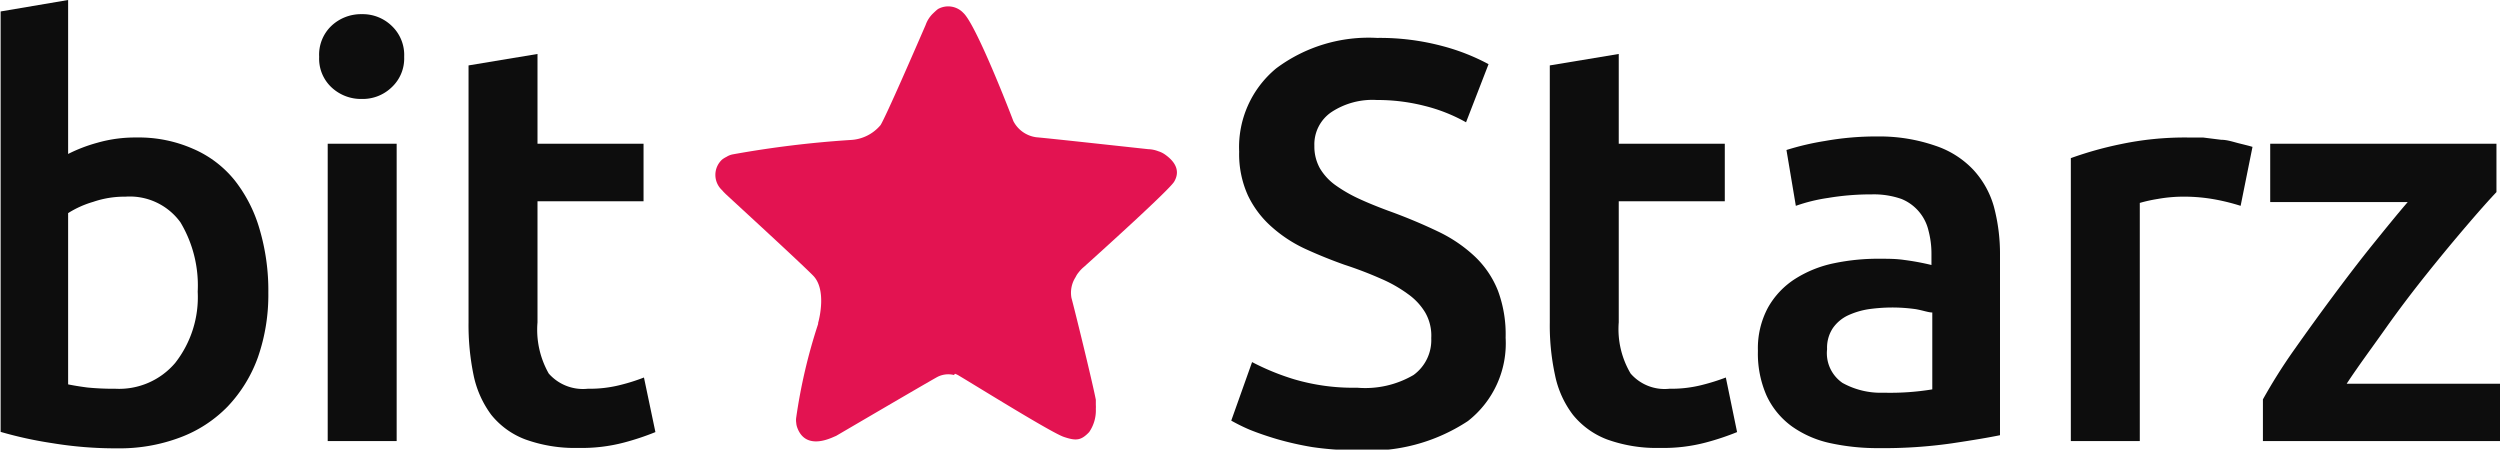
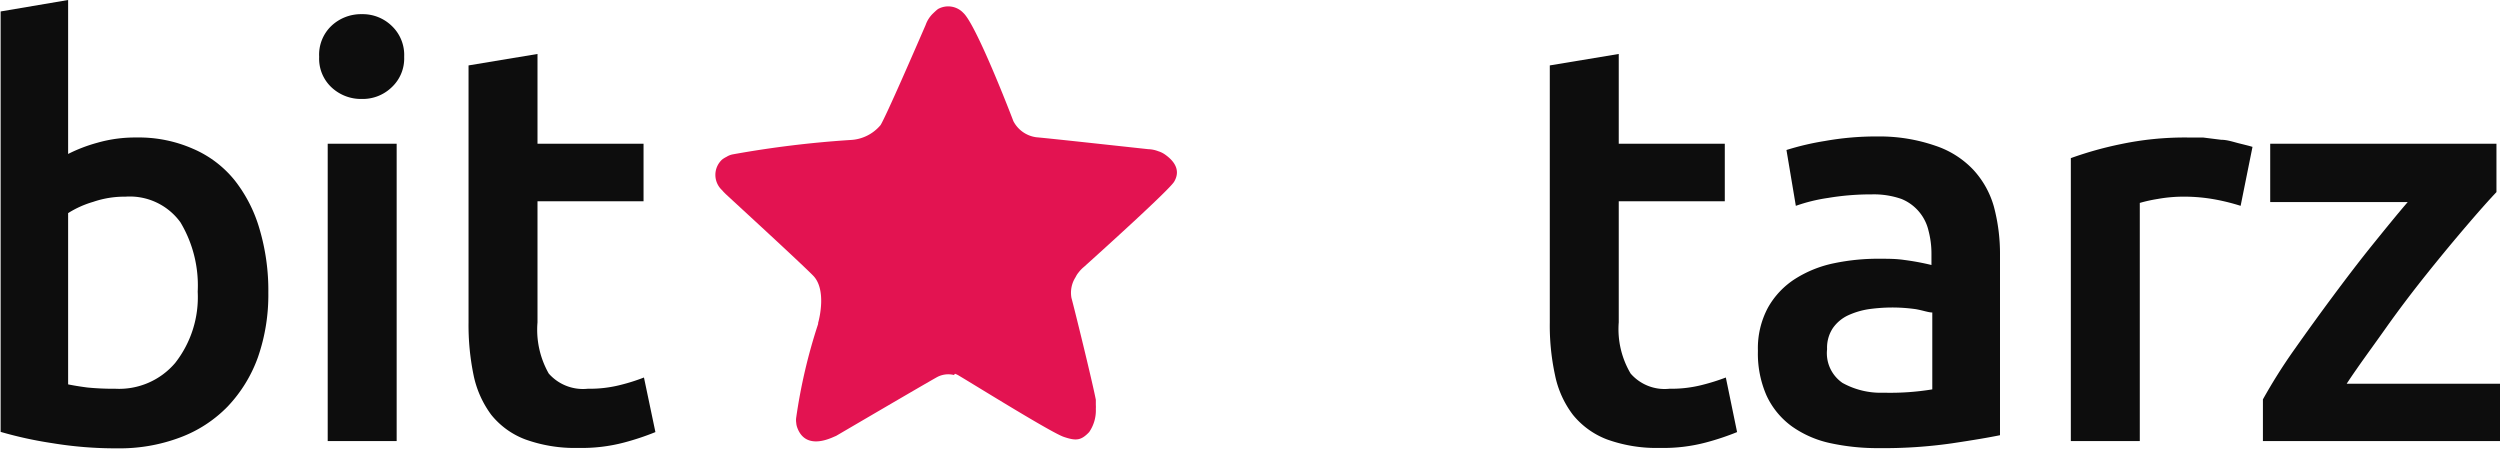
<svg xmlns="http://www.w3.org/2000/svg" id="Layer_1" data-name="Layer 1" viewBox="0 0 120 21.58">
  <defs>
    <style>.cls-1{fill:#e31351;fill-rule:evenodd;}.cls-2{fill:#0d0d0d;}</style>
  </defs>
  <path class="cls-1" d="M41.54,6.72h0A2,2,0,0,0,43,6c.29-.49,1.63-3.58,2.16-4.8a1.43,1.43,0,0,1,.35-.55c.21-.2.24-.22.31-.25a1,1,0,0,1,1.15.22c.61.56,2.22,4.71,2.4,5.19l0,0v0a1.45,1.45,0,0,0,1.12.78c.69.06,4.14.44,5.35.57a1.47,1.47,0,0,1,.49.1,1.11,1.11,0,0,1,.31.15c.36.25.81.7.45,1.31-.23.39-3.43,3.28-4.33,4.09a1.63,1.63,0,0,0-.26.27,1,1,0,0,0-.14.22,1.38,1.38,0,0,0-.2,1c.13.47,1,4,1.17,4.89,0,.11,0,.16,0,.25a1.28,1.28,0,0,1,0,.18,1.83,1.83,0,0,1-.32,1.12c-.39.41-.63.43-1.22.23s-4.11-2.39-5-2.92a1.12,1.12,0,0,0-.22-.11L46.52,18a1.14,1.14,0,0,0-.79.09c-.46.25-4.81,2.8-4.88,2.84h0c-.06,0-1.41.79-1.85-.4a.79.79,0,0,1-.05-.23.86.86,0,0,1,0-.27A26.2,26.2,0,0,1,40,15.55l0-.05v0c.07-.24.4-1.62-.24-2.27s-3.62-3.38-4.19-3.91l-.11-.11-.07-.08a1,1,0,0,1,0-1.47,1.15,1.15,0,0,1,.21-.13.86.86,0,0,1,.3-.12A49.91,49.91,0,0,1,41.54,6.72Z" transform="translate(-0.73)" />
  <path class="cls-2" d="M10.22,14a5.9,5.9,0,0,0-.83-3.33A3,3,0,0,0,6.75,9.44a4.62,4.62,0,0,0-1.55.25A4.67,4.67,0,0,0,4,10.23v8.22c.24.05.54.1.92.15a12.84,12.84,0,0,0,1.35.06,3.53,3.53,0,0,0,2.87-1.24A5.12,5.12,0,0,0,10.22,14Zm3.39.05a9.12,9.12,0,0,1-.5,3.1,6.74,6.74,0,0,1-1.45,2.36A6.21,6.21,0,0,1,9.37,21a8.23,8.23,0,0,1-3,.52,18.67,18.67,0,0,1-3.14-.25,18.92,18.92,0,0,1-2.47-.54V.55L4,0V7.39a7.45,7.45,0,0,1,1.41-.54A6.6,6.6,0,0,1,7.29,6.6a6.44,6.44,0,0,1,2.7.54,5.19,5.19,0,0,1,2,1.51A6.85,6.85,0,0,1,13.19,11,10.39,10.39,0,0,1,13.61,14.05Z" transform="translate(-0.73)" />
  <path class="cls-2" d="M19.77,21.17H16.46V6.9h3.31Zm.36-18.44a1.89,1.89,0,0,1-.61,1.47,2,2,0,0,1-1.42.55,2.07,2.07,0,0,1-1.45-.55,1.88,1.88,0,0,1-.6-1.47,1.91,1.91,0,0,1,.6-1.5A2.07,2.07,0,0,1,18.1.68a2,2,0,0,1,1.42.55A1.92,1.92,0,0,1,20.13,2.73Z" transform="translate(-0.73)" />
  <path class="cls-2" d="M23.22,3.14l3.31-.55V6.9h5.09V9.66H26.53v5.81a4.26,4.26,0,0,0,.54,2.46,2.19,2.19,0,0,0,1.87.73,6,6,0,0,0,1.6-.19,9.12,9.12,0,0,0,1.1-.35l.55,2.62a12.41,12.41,0,0,1-1.5.5,7.92,7.92,0,0,1-2.19.26,7,7,0,0,1-2.56-.41,3.83,3.83,0,0,1-1.63-1.18A4.82,4.82,0,0,1,23.46,18a11.91,11.91,0,0,1-.24-2.52Z" transform="translate(-0.73)" />
-   <path class="cls-2" d="M65.87,18.61A4.59,4.59,0,0,0,68.58,18a2.07,2.07,0,0,0,.85-1.77A2.22,2.22,0,0,0,69.14,15a2.94,2.94,0,0,0-.82-.88,6.55,6.55,0,0,0-1.3-.74,18.54,18.54,0,0,0-1.75-.67c-.65-.23-1.29-.49-1.9-.77a6.52,6.52,0,0,1-1.61-1.06,4.71,4.71,0,0,1-1.13-1.5,4.8,4.8,0,0,1-.42-2.1,4.9,4.9,0,0,1,1.78-4,7.41,7.41,0,0,1,4.84-1.46A11.63,11.63,0,0,1,70,2.22a10.06,10.06,0,0,1,2.18.86L71.1,5.87a7.94,7.94,0,0,0-2-.79,9.13,9.13,0,0,0-2.28-.28,3.58,3.58,0,0,0-2.18.58A1.87,1.87,0,0,0,63.82,7a2.15,2.15,0,0,0,.26,1.07,2.68,2.68,0,0,0,.74.81,6.89,6.89,0,0,0,1.12.65c.43.2.9.39,1.41.58.89.32,1.69.66,2.4,1a6.87,6.87,0,0,1,1.77,1.2,4.59,4.59,0,0,1,1.11,1.64A6,6,0,0,1,73,16.21a4.73,4.73,0,0,1-1.81,4,8.6,8.6,0,0,1-5.33,1.4,14,14,0,0,1-2.14-.15A14.89,14.89,0,0,1,62,21.07c-.5-.15-.93-.3-1.3-.45a8.84,8.84,0,0,1-.87-.43l1-2.81a11.61,11.61,0,0,0,2,.82A10,10,0,0,0,65.87,18.61Z" transform="translate(-0.73)" />
  <path class="cls-2" d="M75.12,3.14l3.31-.55V6.9h5.09V9.66H78.43v5.81A4.18,4.18,0,0,0,79,17.93a2.16,2.16,0,0,0,1.86.73,6,6,0,0,0,1.6-.19,10,10,0,0,0,1.11-.35l.54,2.62a12.41,12.41,0,0,1-1.5.5,7.92,7.92,0,0,1-2.19.26,7,7,0,0,1-2.56-.41,3.89,3.89,0,0,1-1.63-1.18A4.67,4.67,0,0,1,75.37,18a11.26,11.26,0,0,1-.25-2.52Z" transform="translate(-0.73)" />
  <path class="cls-2" d="M91.15,18.85a12.41,12.41,0,0,0,2.33-.16V15c-.18,0-.45-.1-.79-.16a8.09,8.09,0,0,0-1.15-.08,8.29,8.29,0,0,0-1.11.08,3.73,3.73,0,0,0-1,.3,1.84,1.84,0,0,0-.73.62,1.7,1.7,0,0,0-.27,1,1.73,1.73,0,0,0,.74,1.62A3.78,3.78,0,0,0,91.15,18.85Zm-.27-12.3A8.19,8.19,0,0,1,93.64,7a4.42,4.42,0,0,1,1.8,1.14,4.34,4.34,0,0,1,1,1.79,8.8,8.8,0,0,1,.29,2.31v8.65q-.77.16-2.31.39a23,23,0,0,1-3.49.23,10.68,10.68,0,0,1-2.35-.24,5,5,0,0,1-1.82-.79A3.8,3.8,0,0,1,85.53,19a5,5,0,0,1-.42-2.16,4.12,4.12,0,0,1,.48-2.07,3.9,3.9,0,0,1,1.3-1.38,5.57,5.57,0,0,1,1.9-.76A10.35,10.35,0,0,1,91,12.42c.37,0,.75,0,1.15.06a11.94,11.94,0,0,1,1.29.24v-.55a4.28,4.28,0,0,0-.14-1.09A2.17,2.17,0,0,0,92,9.55a4,4,0,0,0-1.41-.22,12.53,12.53,0,0,0-2.11.17,8.15,8.15,0,0,0-1.55.38L86.48,7.2a12.92,12.92,0,0,1,1.83-.43A14,14,0,0,1,90.88,6.55Z" transform="translate(-0.73)" />
  <path class="cls-2" d="M108.28,9.88a10.17,10.17,0,0,0-1.14-.29,8.31,8.31,0,0,0-1.68-.15,7,7,0,0,0-1.16.11,7.19,7.19,0,0,0-.86.19V21.17h-3.31V7.59a17.28,17.28,0,0,1,2.39-.67,14.92,14.92,0,0,1,3.19-.32c.22,0,.47,0,.76,0l.88.11c.29,0,.57.1.85.17s.49.12.65.17Z" transform="translate(-0.73)" />
  <path class="cls-2" d="M120.56,9.22c-.36.38-.84.92-1.43,1.61s-1.23,1.46-1.91,2.31-1.35,1.73-2,2.65-1.3,1.79-1.85,2.63h7.39v2.75H109.35v-2a26.34,26.34,0,0,1,1.5-2.38c.6-.85,1.22-1.71,1.86-2.57s1.27-1.69,1.9-2.47,1.19-1.47,1.69-2.05h-6.6V6.9h10.86Z" transform="translate(-0.73)" />
</svg>